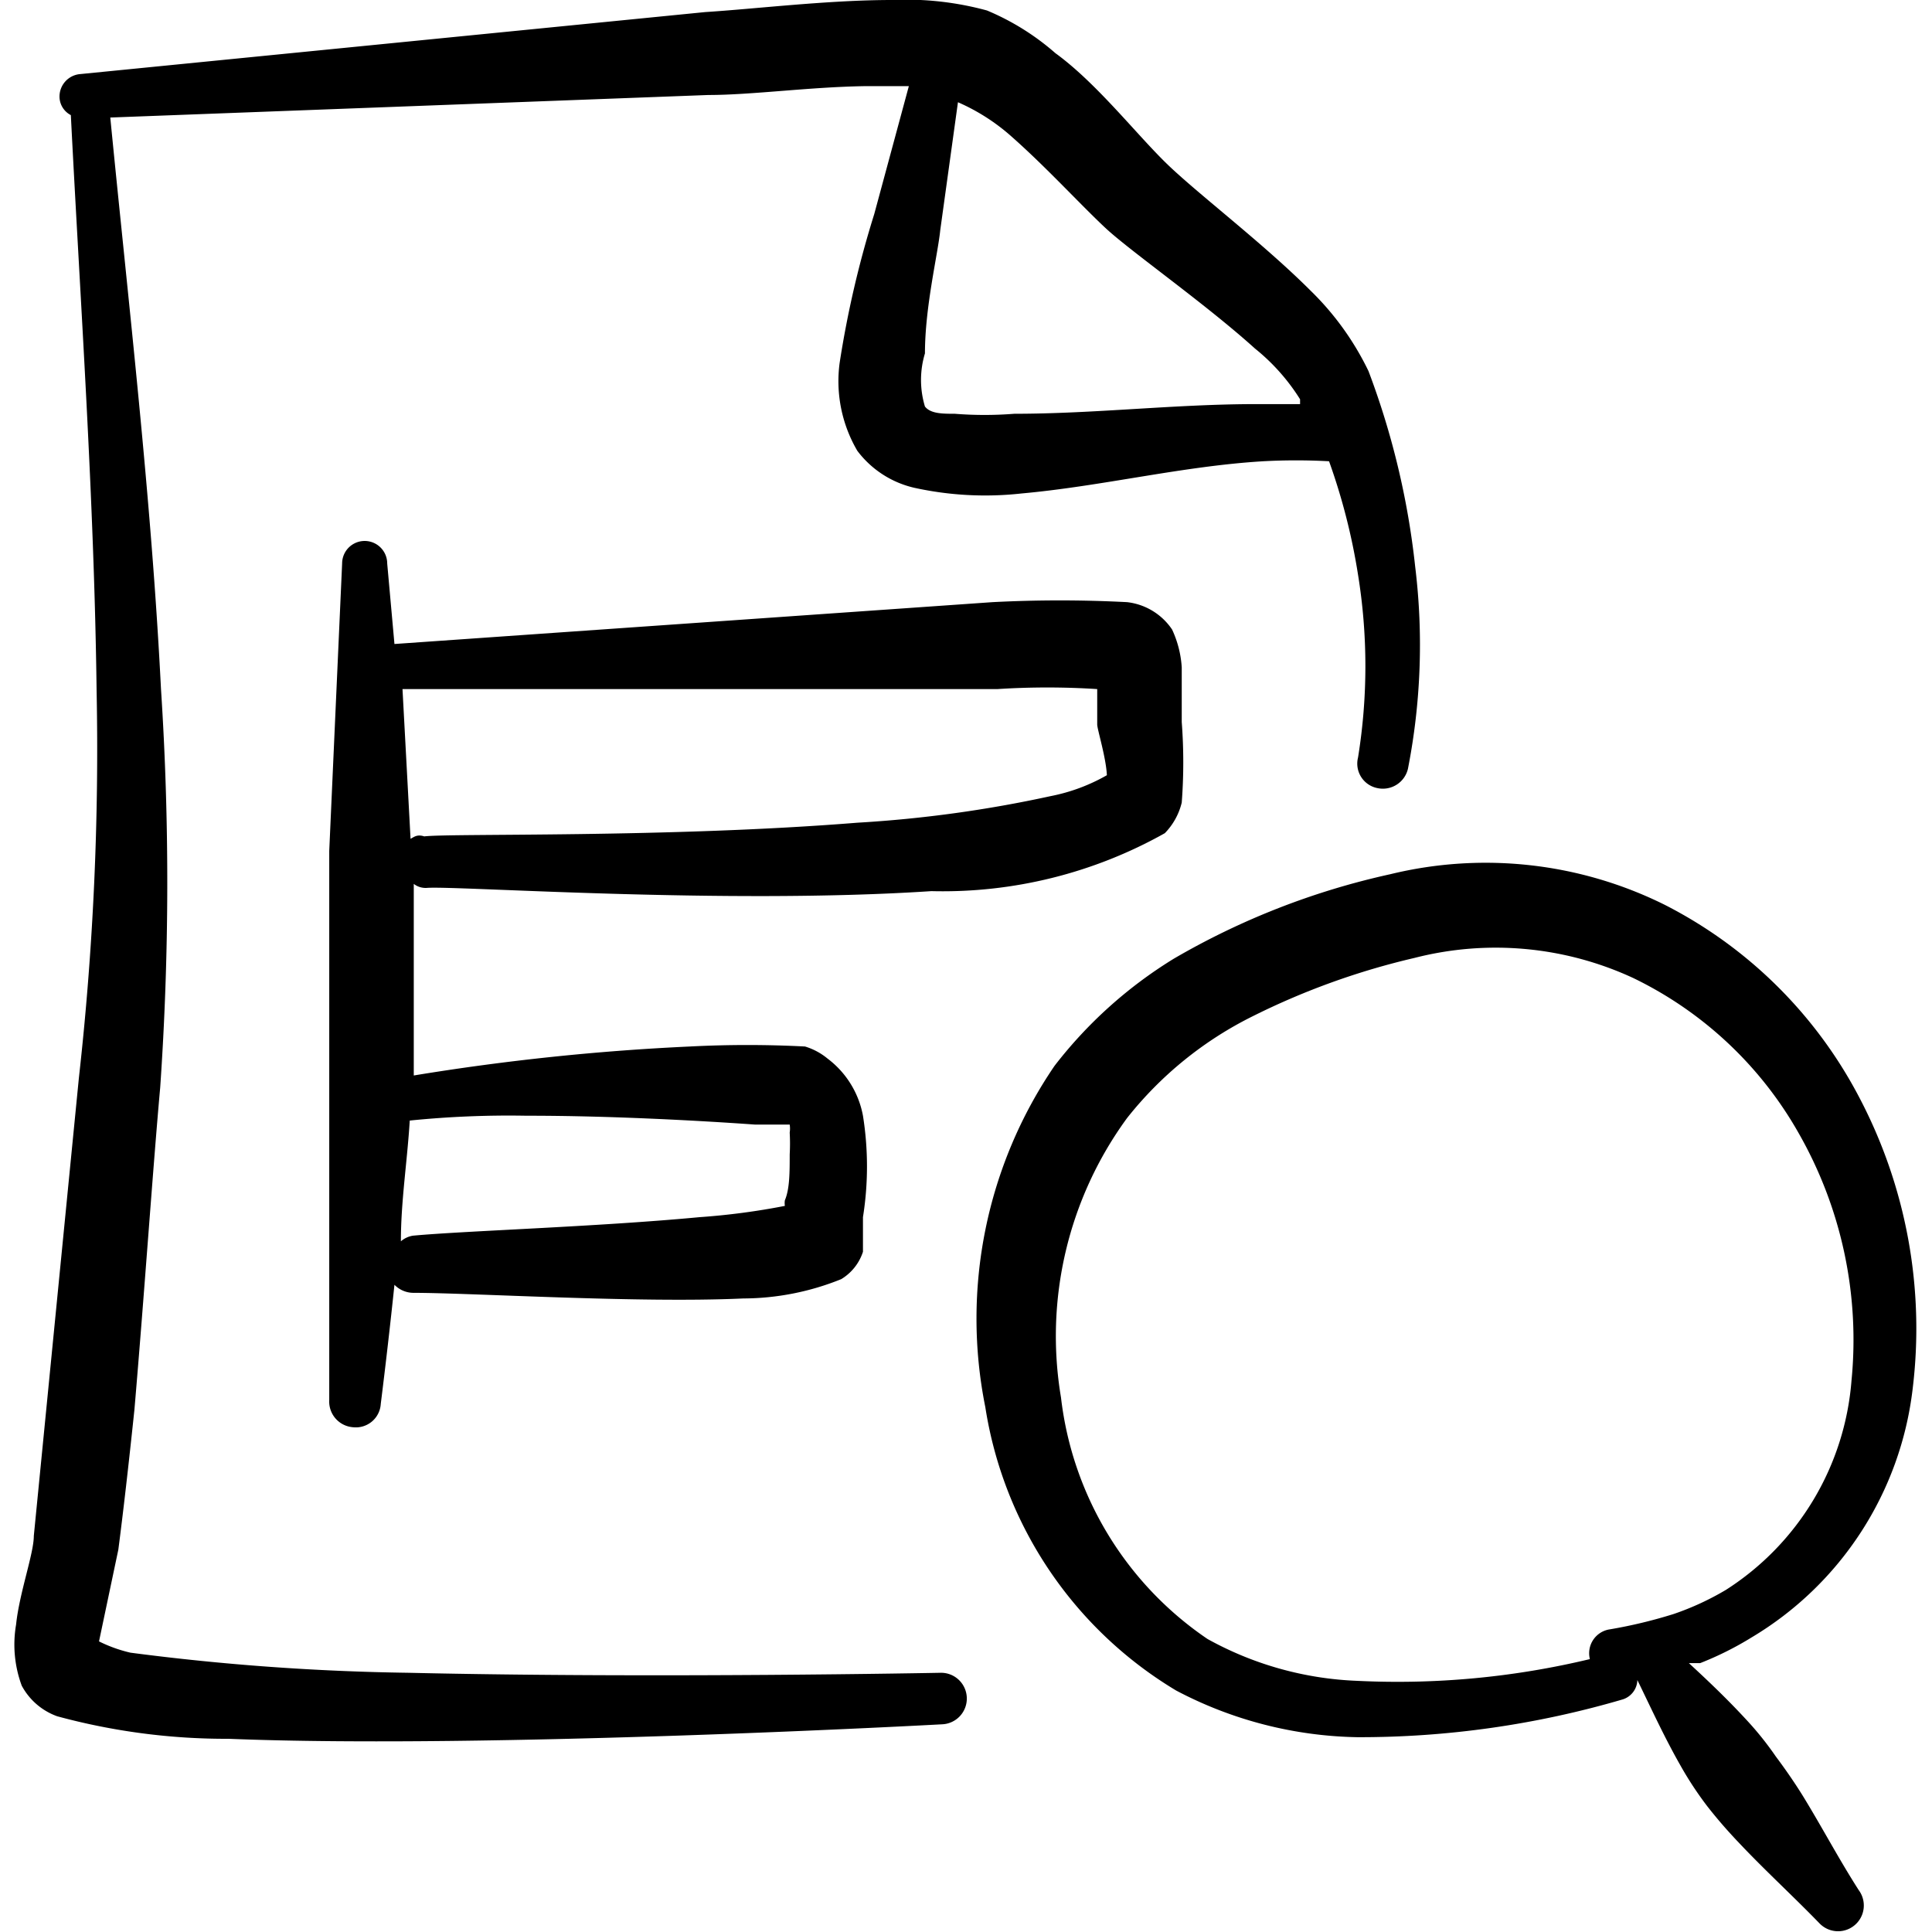
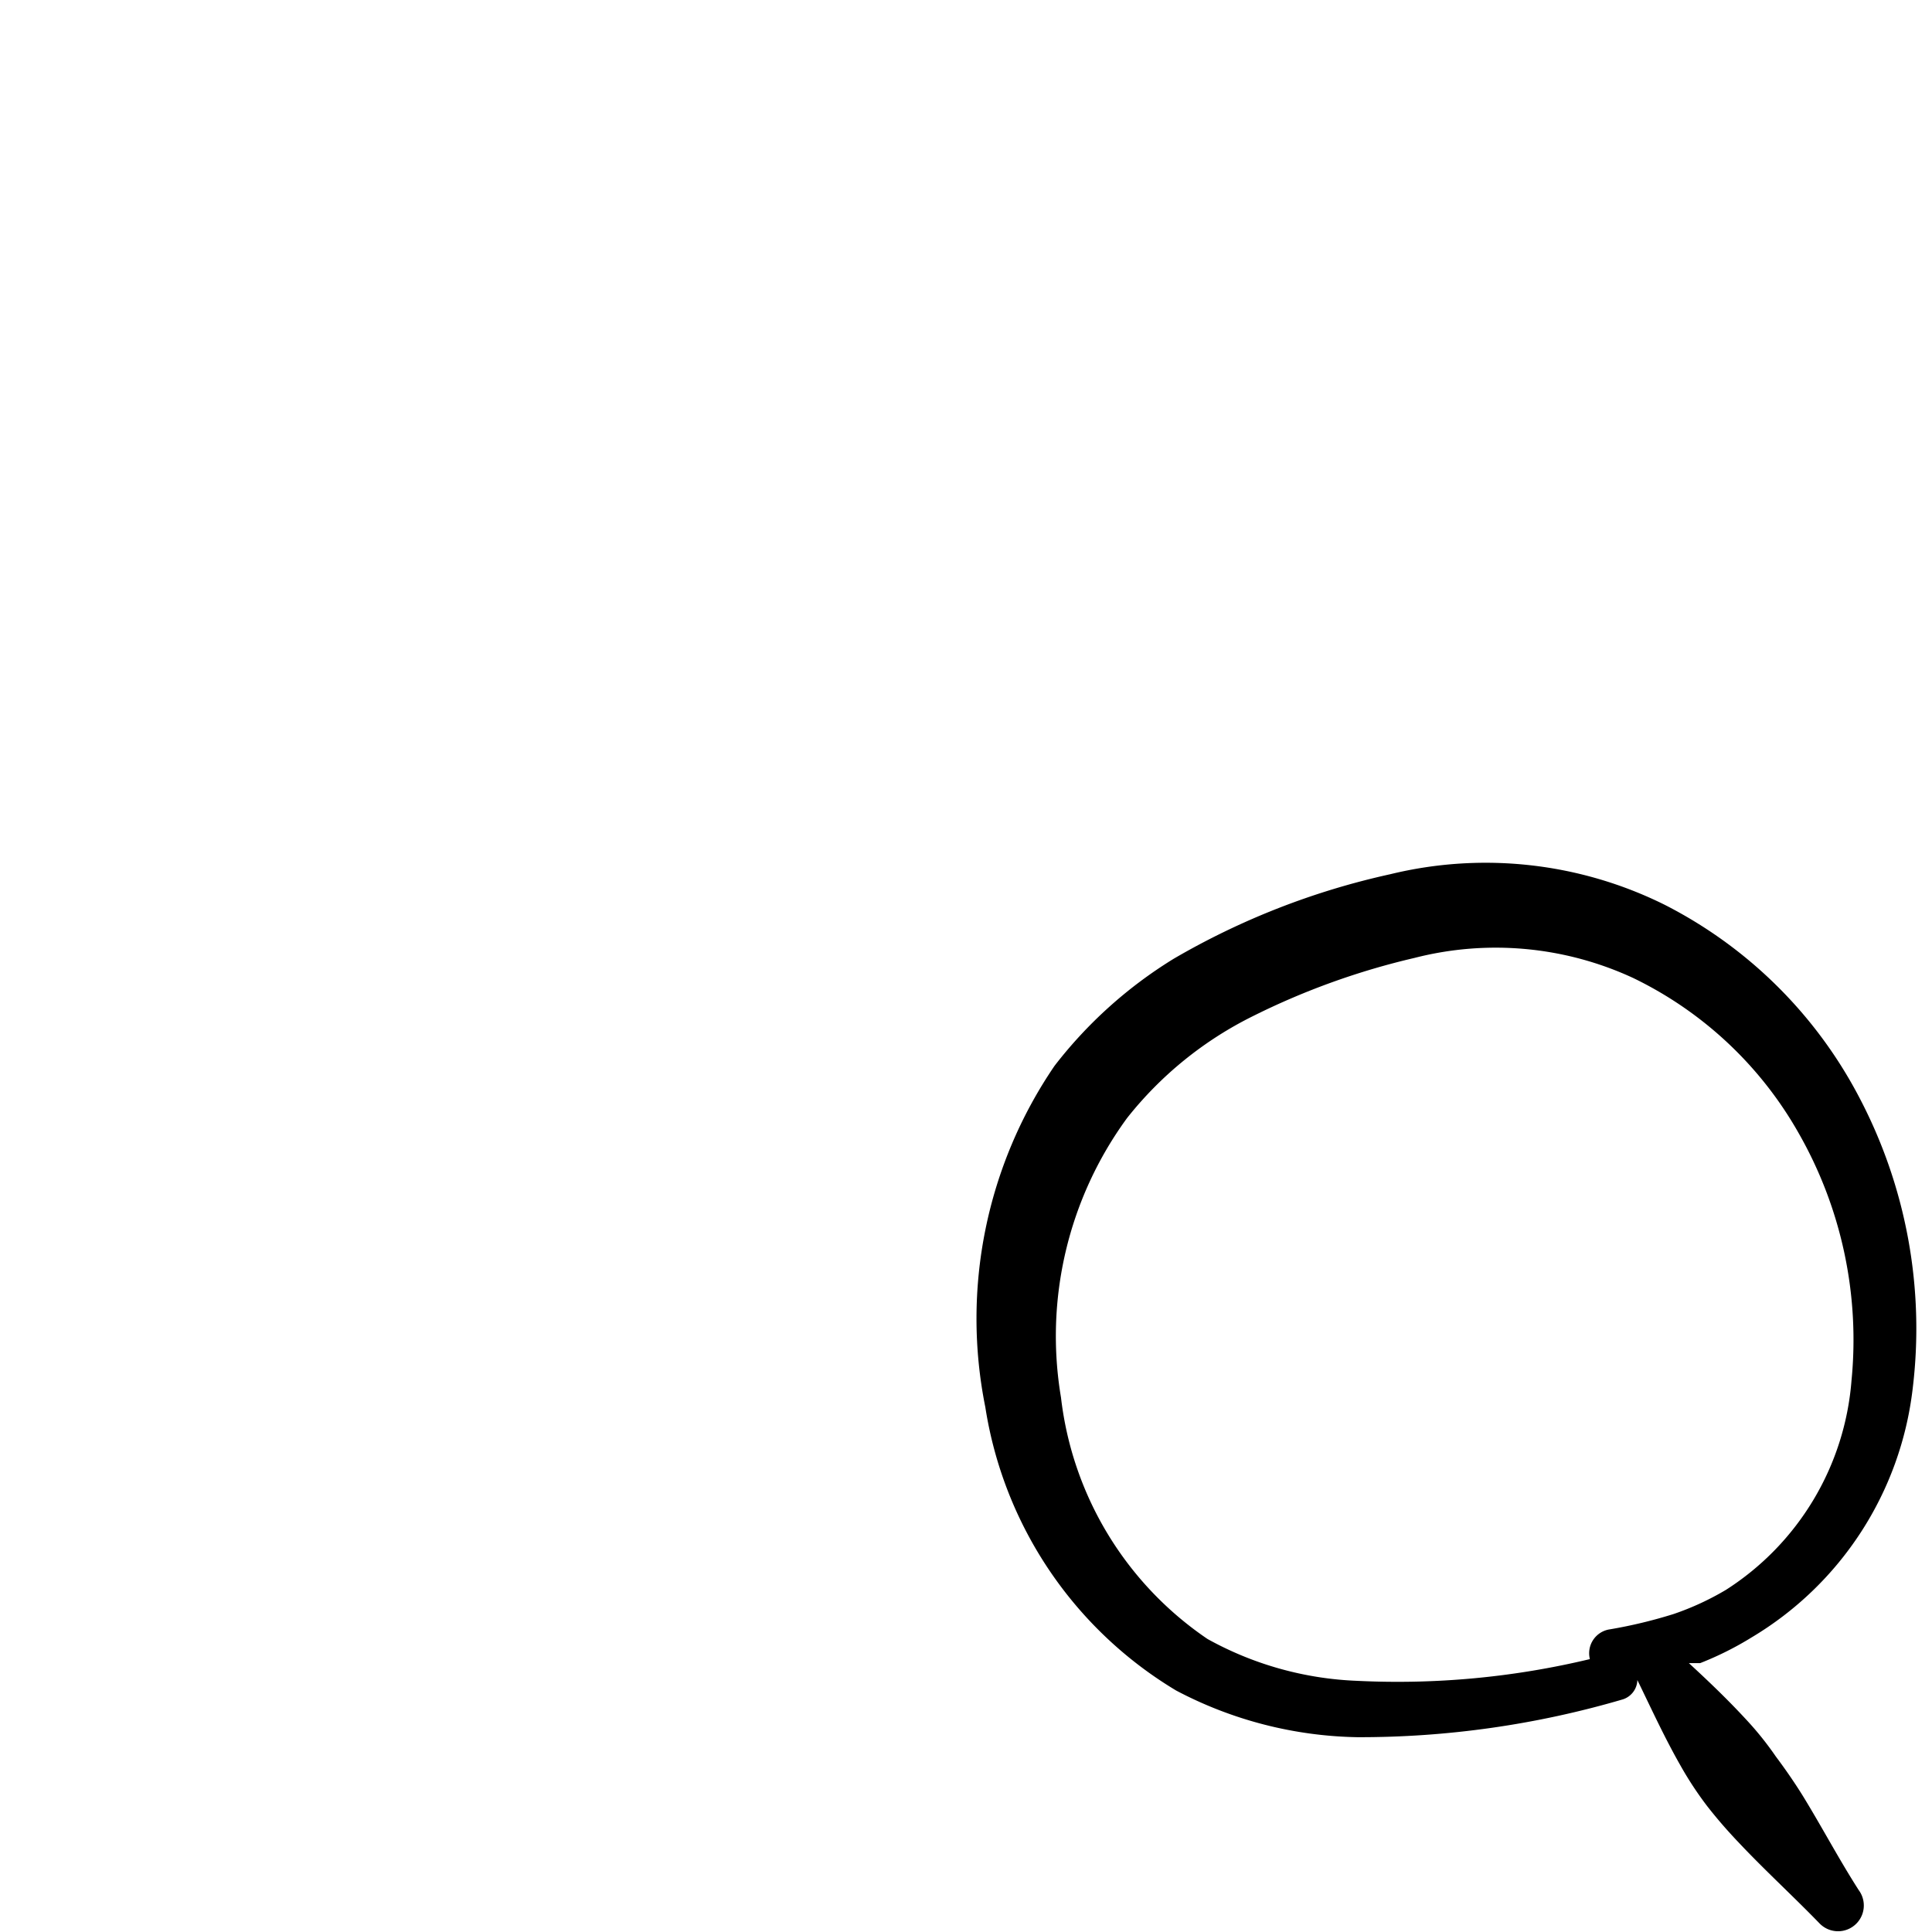
<svg xmlns="http://www.w3.org/2000/svg" viewBox="0 0 24 24" height="48" width="48">
  <g>
-     <path d="M11.68,20.78s-3.55.07-6.6,0a29.69,29.69,0,0,1-3.46-.25,1.77,1.77,0,0,1-.39-.14l.24-1.14c.06-.46.13-1.07.2-1.74.12-1.4.23-3,.32-4A37,37,0,0,0,2,8.56c-.12-2.38-.4-4.75-.63-7.1L8.8,1.18c.54,0,1.26-.1,1.95-.11l.54,0-.43,1.59a12.58,12.58,0,0,0-.43,1.85,1.71,1.71,0,0,0,.22,1.09,1.23,1.23,0,0,0,.71.46,4.1,4.1,0,0,0,1.33.07c1-.09,2-.34,3-.4a7.51,7.51,0,0,1,.82,0,7.7,7.7,0,0,1,.36,1.41,7.1,7.1,0,0,1,0,2.27.31.31,0,0,0,.24.38.32.32,0,0,0,.38-.24,8,8,0,0,0,.09-2.51A9.83,9.83,0,0,0,17,4.61a3.54,3.54,0,0,0-.72-1c-.59-.59-1.41-1.21-1.79-1.58s-.87-1-1.38-1.37a3.1,3.1,0,0,0-.85-.53A3.82,3.82,0,0,0,11.08,0c-.79,0-1.69.11-2.32.15L1,.92a.28.28,0,0,0-.26.3.26.26,0,0,0,.14.21c.12,2.36.29,4.76.32,7.15a36.64,36.64,0,0,1-.22,4.81L.42,19.08c0,.22-.18.71-.22,1.1a1.47,1.47,0,0,0,.07.76.81.81,0,0,0,.44.38,8,8,0,0,0,2.13.28c3.21.13,8.86-.18,8.86-.18a.32.32,0,0,0,.31-.33A.32.32,0,0,0,11.68,20.78ZM12.57,1.7c.43.38.85.84,1.16,1.13s1.24.94,1.86,1.5a2.53,2.53,0,0,1,.56.63l0,.06-.55,0c-1,0-2,.12-3,.12a4.67,4.67,0,0,1-.74,0c-.15,0-.3,0-.37-.09a1.14,1.14,0,0,1,0-.66c0-.58.16-1.23.19-1.53l.22-1.59A2.51,2.51,0,0,1,12.57,1.7Z" fill="#000000" fill-rule="evenodd" />
    <path d="M21.76,20.34a4.16,4.16,0,0,0,2-3.09,6.17,6.17,0,0,0-.67-3.63,5.59,5.59,0,0,0-2.41-2.38,5,5,0,0,0-3.41-.38,9.3,9.3,0,0,0-2.69,1.05,5.51,5.51,0,0,0-1.48,1.33,5.57,5.57,0,0,0-.86,4.24A5,5,0,0,0,14.61,21a5,5,0,0,0,2.25.58,11.6,11.6,0,0,0,3.3-.47.26.26,0,0,0,.18-.24c.18.37.34.72.54,1.07a4.32,4.32,0,0,0,.33.5q.18.23.39.45c.32.34.66.65,1,1a.32.32,0,0,0,.49-.41c-.25-.39-.46-.79-.7-1.18q-.15-.24-.33-.48a3.94,3.94,0,0,0-.36-.45c-.23-.25-.47-.48-.72-.71l.14,0A4,4,0,0,0,21.76,20.34ZM20,20.24a.3.3,0,0,0-.25.37v0a10.25,10.25,0,0,1-2.89.27A4.16,4.16,0,0,1,15,20.36a4.21,4.21,0,0,1-1.82-3A4.59,4.59,0,0,1,14,13.89a4.59,4.59,0,0,1,1.57-1.27,9.1,9.1,0,0,1,2-.72,4.06,4.06,0,0,1,2.72.25,4.72,4.72,0,0,1,2.05,1.92A5.18,5.18,0,0,1,23,17.15a3.4,3.4,0,0,1-1.56,2.6,3.45,3.45,0,0,1-.65.3A6,6,0,0,1,20,20.24Z" fill="#000000" fill-rule="evenodd" />
-     <path d="M11.57,11.07a5.63,5.63,0,0,0,2.9-.72.82.82,0,0,0,.21-.38,6.6,6.6,0,0,0,0-1c0-.17,0-.44,0-.68a1.3,1.3,0,0,0-.12-.47A.78.78,0,0,0,14,7.48a16.2,16.2,0,0,0-1.67,0L4.9,8l-.09-1a.28.28,0,0,0-.56,0l-.16,3.57,0,6.82a.32.32,0,0,0,.3.34.31.31,0,0,0,.34-.29c.06-.48.12-1,.17-1.48a.33.33,0,0,0,.23.1c.73,0,2.81.13,4.1.07a3.27,3.27,0,0,0,1.22-.24.62.62,0,0,0,.27-.34c0-.11,0-.39,0-.43a4,4,0,0,0,0-1.26,1.15,1.15,0,0,0-.44-.71A.8.8,0,0,0,10,13a13.84,13.84,0,0,0-1.43,0,29.49,29.49,0,0,0-3.43.36s0-.06,0-.09c0-.77,0-1.54,0-2.29a.24.24,0,0,0,.16.05C5.65,11,9,11.24,11.57,11.07Zm-5,2.79c1,0,2.11.06,2.81.11.15,0,.32,0,.43,0a.33.33,0,0,1,0,.1,2.44,2.44,0,0,1,0,.27c0,.22,0,.43-.06.57a.23.23,0,0,0,0,.07,8.66,8.66,0,0,1-1.06.14c-1.27.12-2.92.17-3.56.23a.3.3,0,0,0-.15.07c0-.5.08-1,.11-1.5A12.23,12.23,0,0,1,6.54,13.86ZM5.1,10.42,5,8.56h7.39a9.66,9.66,0,0,1,1.24,0V9c0,.06.11.41.12.63a2.29,2.29,0,0,1-.7.26,15.46,15.46,0,0,1-2.4.33c-2.36.19-5.06.13-5.38.17C5.18,10.36,5.14,10.4,5.1,10.42Z" fill="#000000" fill-rule="evenodd" />
  </g>
</svg>